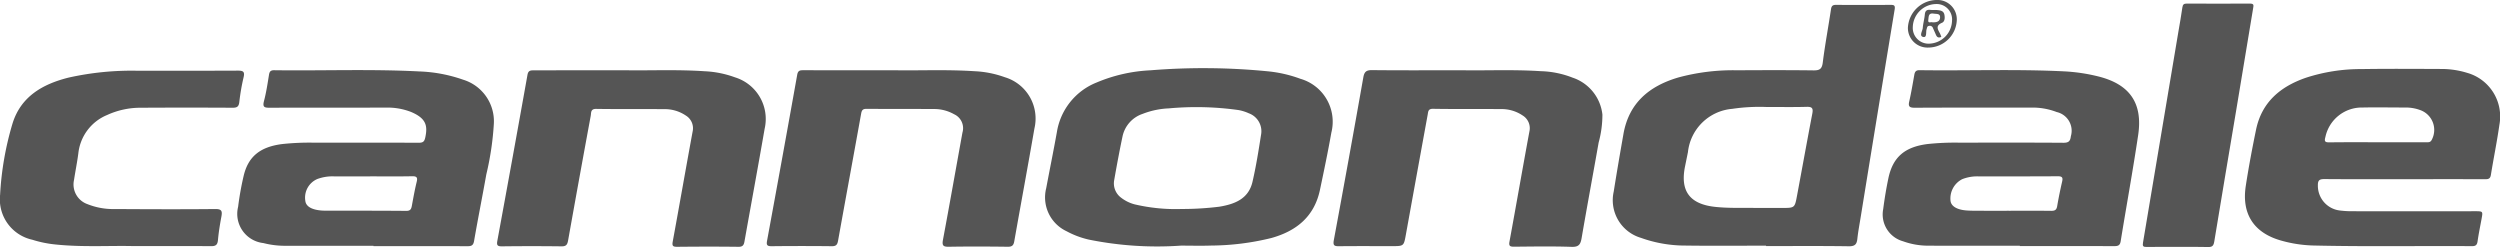
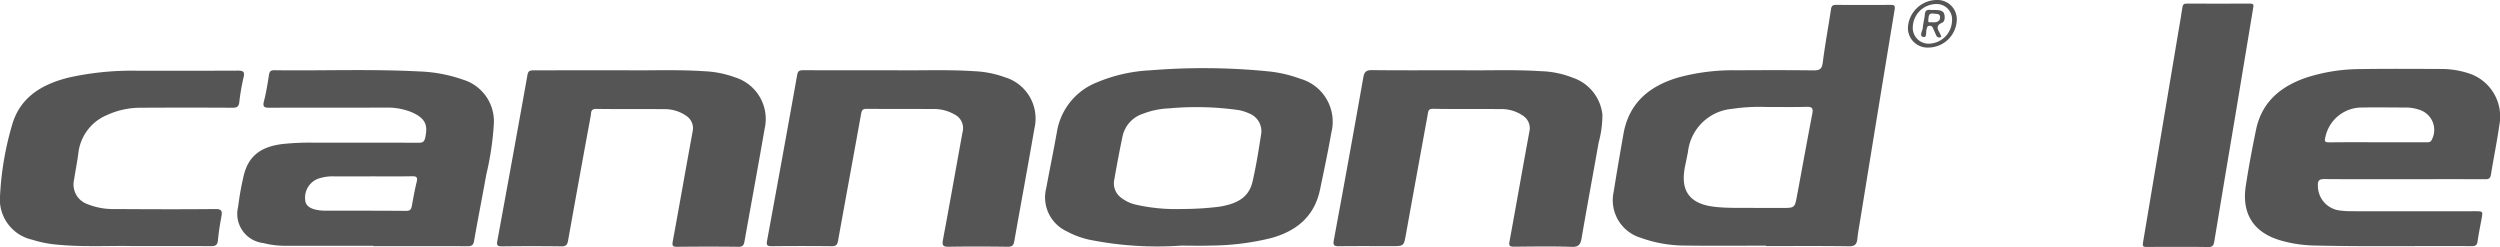
<svg xmlns="http://www.w3.org/2000/svg" width="252.992" height="24.993" viewBox="0 0 252.992 24.993">
  <defs>
    <style>.a{fill:#555;}</style>
  </defs>
  <g transform="translate(-72.984 -2014.621)">
    <path class="a" d="M706.914,2040.858c-2.729,0-5.458.029-8.186-.011a13.224,13.224,0,0,1-4.477-.781,3.972,3.972,0,0,1-2.75-4.69c.306-1.941.642-3.877.981-5.813.551-3.146,2.61-4.85,5.522-5.717a21.131,21.131,0,0,1,5.959-.737c2.581-.014,5.162-.022,7.742.01.614.008.867-.123.95-.794.224-1.8.565-3.59.831-5.387.053-.354.184-.45.522-.448q2.76.019,5.521,0c.361,0,.462.072.4.465q-1.74,10.538-3.449,21.082c-.116.709-.249,1.417-.326,2.13-.059.551-.248.761-.861.752-2.792-.042-5.585-.019-8.377-.019Zm-1.107-3.818h2.718c1.284,0,1.292,0,1.521-1.224.52-2.78,1.021-5.562,1.553-8.339.1-.538-.034-.684-.583-.668-1.372.039-2.746.011-4.12.013a18.7,18.7,0,0,0-3.411.191,4.922,4.922,0,0,0-4.475,4.38q-.144.714-.29,1.427c-.515,2.509.468,3.829,3.026,4.11C703.159,2037.083,704.574,2037.016,705.806,2037.039Z" transform="translate(-455.212 -1.376)" />
    <path class="a" d="M949.817,2052.184c-2.687,0-5.374.012-8.061-.011-.488,0-.667.116-.659.625a2.518,2.518,0,0,0,2.253,2.558,9.7,9.7,0,0,0,1.266.071q6.188.007,12.377,0c.813,0,.811,0,.668.777-.137.748-.292,1.494-.4,2.248-.05.36-.167.51-.552.508-5.374-.036-10.748.062-16.121-.066a13.127,13.127,0,0,1-3.129-.475c-2.806-.762-4.1-2.674-3.658-5.558.292-1.9.649-3.791,1.037-5.674.576-2.8,2.468-4.377,5.05-5.269a17.917,17.917,0,0,1,5.617-.876c2.687-.041,5.374-.021,8.061-.011a8.815,8.815,0,0,1,2.626.389,4.588,4.588,0,0,1,3.273,5.269c-.241,1.694-.587,3.373-.86,5.062-.064.4-.267.438-.6.437C955.275,2052.178,952.546,2052.183,949.817,2052.184Zm-2.666-3.738q2.444,0,4.887,0c.223,0,.44.042.583-.246a2.131,2.131,0,0,0-1.193-3.018,4.161,4.161,0,0,0-1.429-.25c-1.46,0-2.92-.03-4.379,0a3.764,3.764,0,0,0-3.763,2.987c-.128.446-.033.544.407.538C943.893,2048.435,945.522,2048.446,947.151,2048.446Z" transform="translate(-633.551 -19.43)" />
    <path class="a" d="M487.477,2058.721a34.69,34.69,0,0,1-9.333-.611,8.813,8.813,0,0,1-2.245-.846,3.781,3.781,0,0,1-2.058-4.353c.353-1.889.739-3.772,1.078-5.664a6.506,6.506,0,0,1,4.006-5.026,15.877,15.877,0,0,1,5.473-1.242,66.474,66.474,0,0,1,11.844.1,13.147,13.147,0,0,1,3.326.761,4.518,4.518,0,0,1,3.127,5.453c-.34,1.934-.746,3.856-1.15,5.778-.568,2.707-2.383,4.178-4.936,4.884a26.118,26.118,0,0,1-6.088.76C489.507,2058.751,488.491,2058.721,487.477,2058.721Zm.08-3.707a30.676,30.676,0,0,0,3.793-.23c1.555-.255,2.964-.784,3.366-2.519.362-1.561.615-3.15.862-4.735a1.933,1.933,0,0,0-1.233-2.2,4.458,4.458,0,0,0-1.022-.324,30.59,30.59,0,0,0-7.079-.173,8.162,8.162,0,0,0-2.654.559,3.075,3.075,0,0,0-2.023,2.264c-.31,1.466-.583,2.941-.843,4.417a1.8,1.8,0,0,0,.7,1.8,3.791,3.791,0,0,0,1.354.669A18.09,18.09,0,0,0,487.557,2055.014Z" transform="translate(-294.984 -19.244)" />
-     <path class="a" d="M808.739,2059.27c-3.088,0-6.177.009-9.265-.005a7.483,7.483,0,0,1-2.55-.445,2.817,2.817,0,0,1-2.009-3.257c.135-1.047.307-2.092.525-3.125.453-2.146,1.665-3.17,3.964-3.459a26.063,26.063,0,0,1,3.23-.139c3.512-.005,7.023-.014,10.534.011.524,0,.68-.178.737-.662a1.942,1.942,0,0,0-1.433-2.448,6.775,6.775,0,0,0-2.607-.449c-3.913.005-7.827-.009-11.74.015-.546,0-.7-.115-.57-.66.2-.884.35-1.782.509-2.677.055-.31.167-.47.529-.465,4.885.068,9.773-.123,14.656.12a18.074,18.074,0,0,1,3.382.5c3.205.781,4.57,2.682,4.087,5.935-.534,3.594-1.19,7.17-1.771,10.757-.074.46-.311.495-.689.494-3.173-.011-6.346-.007-9.519-.007Zm-1.114-3.538c1.437,0,2.874-.011,4.311.007.367,0,.523-.108.585-.477.141-.832.312-1.659.5-2.481.1-.414,0-.544-.445-.541-2.683.019-5.367.01-8.051.012a4.122,4.122,0,0,0-1.611.282,2.188,2.188,0,0,0-1.18,2.242c.091.509.656.847,1.58.922.378.031.76.031,1.14.033C805.512,2055.735,806.568,2055.732,807.625,2055.732Z" transform="translate(-531.357 -19.782)" />
    <path class="a" d="M177.852,2059.267q-4.537,0-9.074,0a8.819,8.819,0,0,1-2.07-.275,2.972,2.972,0,0,1-2.555-3.662,29.879,29.879,0,0,1,.557-3.118c.461-1.979,1.672-2.948,3.88-3.236a25.732,25.732,0,0,1,3.293-.142c3.512,0,7.023-.01,10.534.008.438,0,.589-.1.684-.563.241-1.163.093-1.905-1.447-2.556a6.578,6.578,0,0,0-2.609-.437c-3.892.007-7.784-.005-11.676.012-.517,0-.762-.031-.6-.662.231-.876.368-1.779.511-2.675.054-.341.183-.463.529-.459,4.885.065,9.773-.133,14.655.121a14.9,14.9,0,0,1,4.47.84,4.4,4.4,0,0,1,3.1,4.453,29.57,29.57,0,0,1-.763,5.134c-.4,2.245-.849,4.483-1.238,6.731-.077.447-.264.53-.663.528-3.173-.012-6.346-.007-9.519-.007Zm-.332-7.024h-3.677a4.4,4.4,0,0,0-1.677.269,2.052,2.052,0,0,0-1.209,2.218c.064.545.623.883,1.6.966.105.009.211.015.316.015,2.768.005,5.536,0,8.3.024.4,0,.5-.173.56-.5.15-.809.292-1.622.489-2.42.112-.453.022-.593-.458-.584C180.352,2052.259,178.936,2052.242,177.52,2052.242Z" transform="translate(-67.074 -19.774)" />
    <path class="a" d="M597.294,2041.508c2.329.046,5.143-.088,7.955.094a9.451,9.451,0,0,1,3.215.654,4.447,4.447,0,0,1,3.022,3.742,10.706,10.706,0,0,1-.38,2.82c-.568,3.225-1.171,6.445-1.724,9.673-.109.637-.283.913-1.015.888-1.944-.067-3.892-.032-5.839-.015-.43,0-.524-.1-.442-.539.682-3.7,1.325-7.405,2.008-11.1a1.506,1.506,0,0,0-.678-1.638,3.793,3.793,0,0,0-2.219-.649c-2.285-.02-4.57.01-6.855-.028-.5-.008-.483.293-.537.586q-1.105,6.049-2.2,12.1c-.217,1.209-.2,1.211-1.419,1.211-1.777,0-3.555-.012-5.332.008-.476.005-.654-.047-.548-.619q1.529-8.227,2.984-16.467c.1-.563.3-.741.885-.734C591.055,2041.528,593.933,2041.508,597.294,2041.508Z" transform="translate(-376.343 -19.778)" />
    <path class="a" d="M379.948,2041.54c2.342.046,5.178-.09,8.01.095a10.337,10.337,0,0,1,3.1.61,4.363,4.363,0,0,1,2.995,5.186c-.66,3.81-1.366,7.612-2.04,11.419-.07.4-.214.555-.65.55-1.988-.026-3.977-.034-5.965,0-.58.011-.708-.123-.6-.7.676-3.614,1.316-7.234,1.971-10.851a1.55,1.55,0,0,0-.841-1.857,4.091,4.091,0,0,0-2.066-.529c-2.263-.014-4.527,0-6.791-.019-.379,0-.489.125-.554.489-.769,4.284-1.564,8.563-2.333,12.847-.072.4-.188.57-.629.565q-3.046-.034-6.093,0c-.476.006-.545-.125-.461-.575q1.548-8.383,3.047-16.775c.081-.457.315-.458.654-.458C373.618,2041.542,376.537,2041.54,379.948,2041.54Z" transform="translate(-216.389 -19.809)" />
    <path class="a" d="M276.53,2041.539c2.346.046,5.182-.091,8.014.1a10.212,10.212,0,0,1,3.095.62,4.407,4.407,0,0,1,2.994,5.2c-.661,3.809-1.364,7.611-2.043,11.417-.063.354-.179.534-.6.529-2.073-.026-4.146-.021-6.219,0-.436,0-.518-.1-.437-.541.682-3.7,1.324-7.4,2.007-11.1a1.506,1.506,0,0,0-.678-1.638,3.788,3.788,0,0,0-2.219-.65c-2.284-.02-4.569.01-6.853-.026-.595-.01-.5.405-.558.708q-1.163,6.295-2.288,12.6c-.078.438-.2.608-.67.6q-3.014-.038-6.028,0c-.483.006-.541-.135-.46-.578q1.546-8.383,3.046-16.774c.081-.457.318-.457.656-.456C270.2,2041.542,273.124,2041.539,276.53,2041.539Z" transform="translate(-140.27 -19.809)" />
    <path class="a" d="M86.492,2059.458c-2.3-.063-5.1.126-7.885-.162a11.6,11.6,0,0,1-2.355-.482,4.181,4.181,0,0,1-3.258-4.548,30.792,30.792,0,0,1,1.243-7.167c.835-2.763,3.045-4.03,5.683-4.691a29.267,29.267,0,0,1,7.052-.694c3.364-.012,6.727.006,10.091-.013.536,0,.708.111.571.678a20.871,20.871,0,0,0-.432,2.5c-.054.467-.23.58-.68.578q-4.633-.026-9.266,0a8.1,8.1,0,0,0-3.444.74,4.743,4.743,0,0,0-2.9,3.869c-.117.9-.3,1.793-.436,2.691a2.108,2.108,0,0,0,1.347,2.451,7,7,0,0,0,2.791.5c3.385.02,6.77.035,10.154,0,.639-.006.724.2.624.744-.146.789-.28,1.584-.35,2.383-.043.485-.211.635-.7.63C91.886,2059.445,89.432,2059.458,86.492,2059.458Z" transform="translate(0 -19.933)" />
    <path class="a" d="M898.091,2040.608c-1.057,0-2.114-.012-3.171.006-.353.006-.412-.1-.354-.438q1.8-10.681,3.585-21.366c.136-.812.287-1.622.4-2.438.041-.295.156-.387.443-.386,2.135.008,4.271.012,6.406,0,.414,0,.358.191.311.472-.572,3.416-1.13,6.833-1.7,10.249-.745,4.457-1.506,8.911-2.235,13.371-.071.436-.223.553-.639.542C900.121,2040.59,899.106,2040.608,898.091,2040.608Z" transform="translate(-604.717 -1.002)" />
    <path class="a" d="M806.555,2019.434a1.982,1.982,0,0,1-2.07-2.014,2.953,2.953,0,0,1,2.894-2.8,1.956,1.956,0,0,1,2.054,2.019A2.9,2.9,0,0,1,806.555,2019.434Zm2.4-2.778a1.559,1.559,0,0,0-1.636-1.626,2.4,2.4,0,0,0-2.34,2.348,1.594,1.594,0,0,0,1.677,1.661A2.389,2.389,0,0,0,808.951,2016.656Z" transform="translate(-538.427 0)" />
    <path class="a" d="M811.588,2021.132c-.358.154-.475-.033-.571-.267-.089-.214-.193-.421-.279-.636a.333.333,0,0,0-.408-.209c-.192.026-.182.188-.23.327-.1.286.057.876-.342.792-.444-.093-.075-.6-.05-.91.036-.46.168-.912.209-1.372.036-.389.222-.5.577-.457.229.025.465-.008.694.017.293.032.611.07.7.429.076.323.062.731-.233.858-.712.307-.4.7-.188,1.115C811.509,2020.913,811.541,2021.014,811.588,2021.132Zm-.909-1.475c.388.013.756-.047.782-.481s-.368-.352-.649-.4c-.548-.093-.5.326-.542.634C810.21,2019.81,810.548,2019.59,810.679,2019.656Z" transform="translate(-542.147 -2.777)" />
  </g>
</svg>